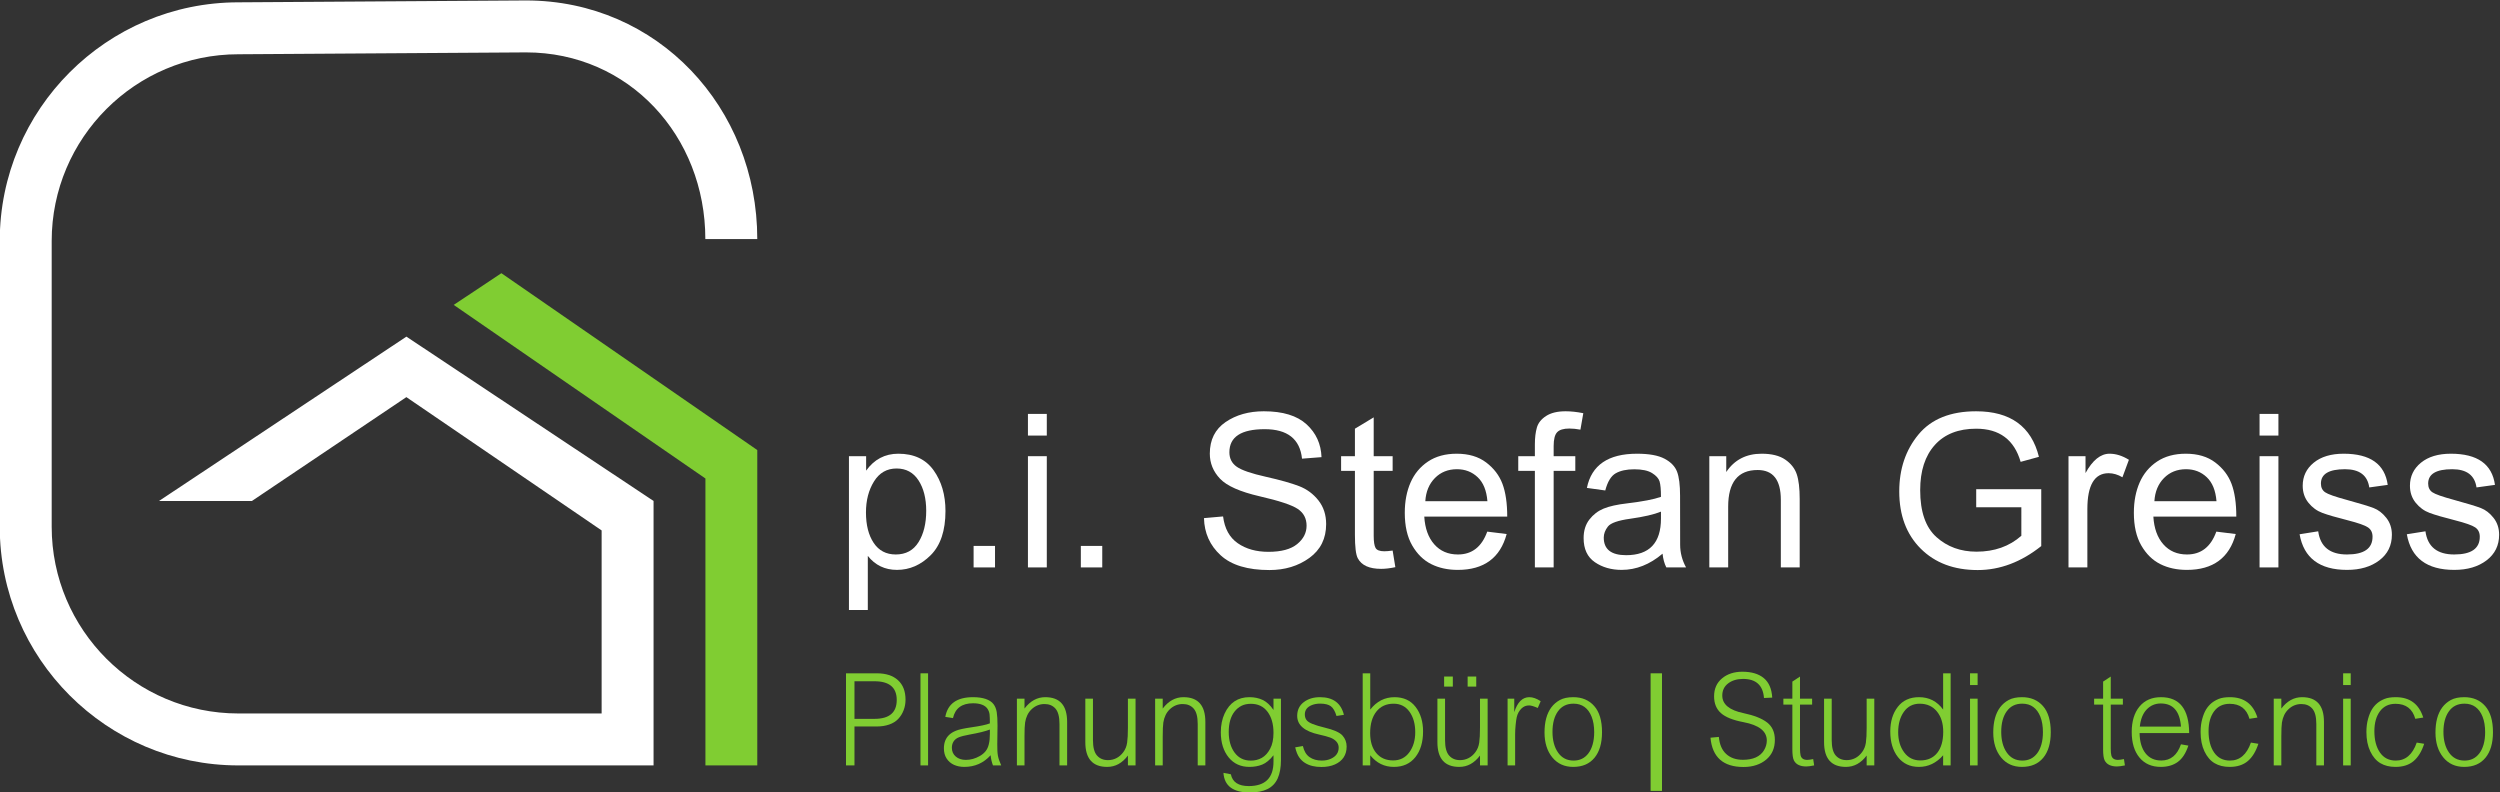
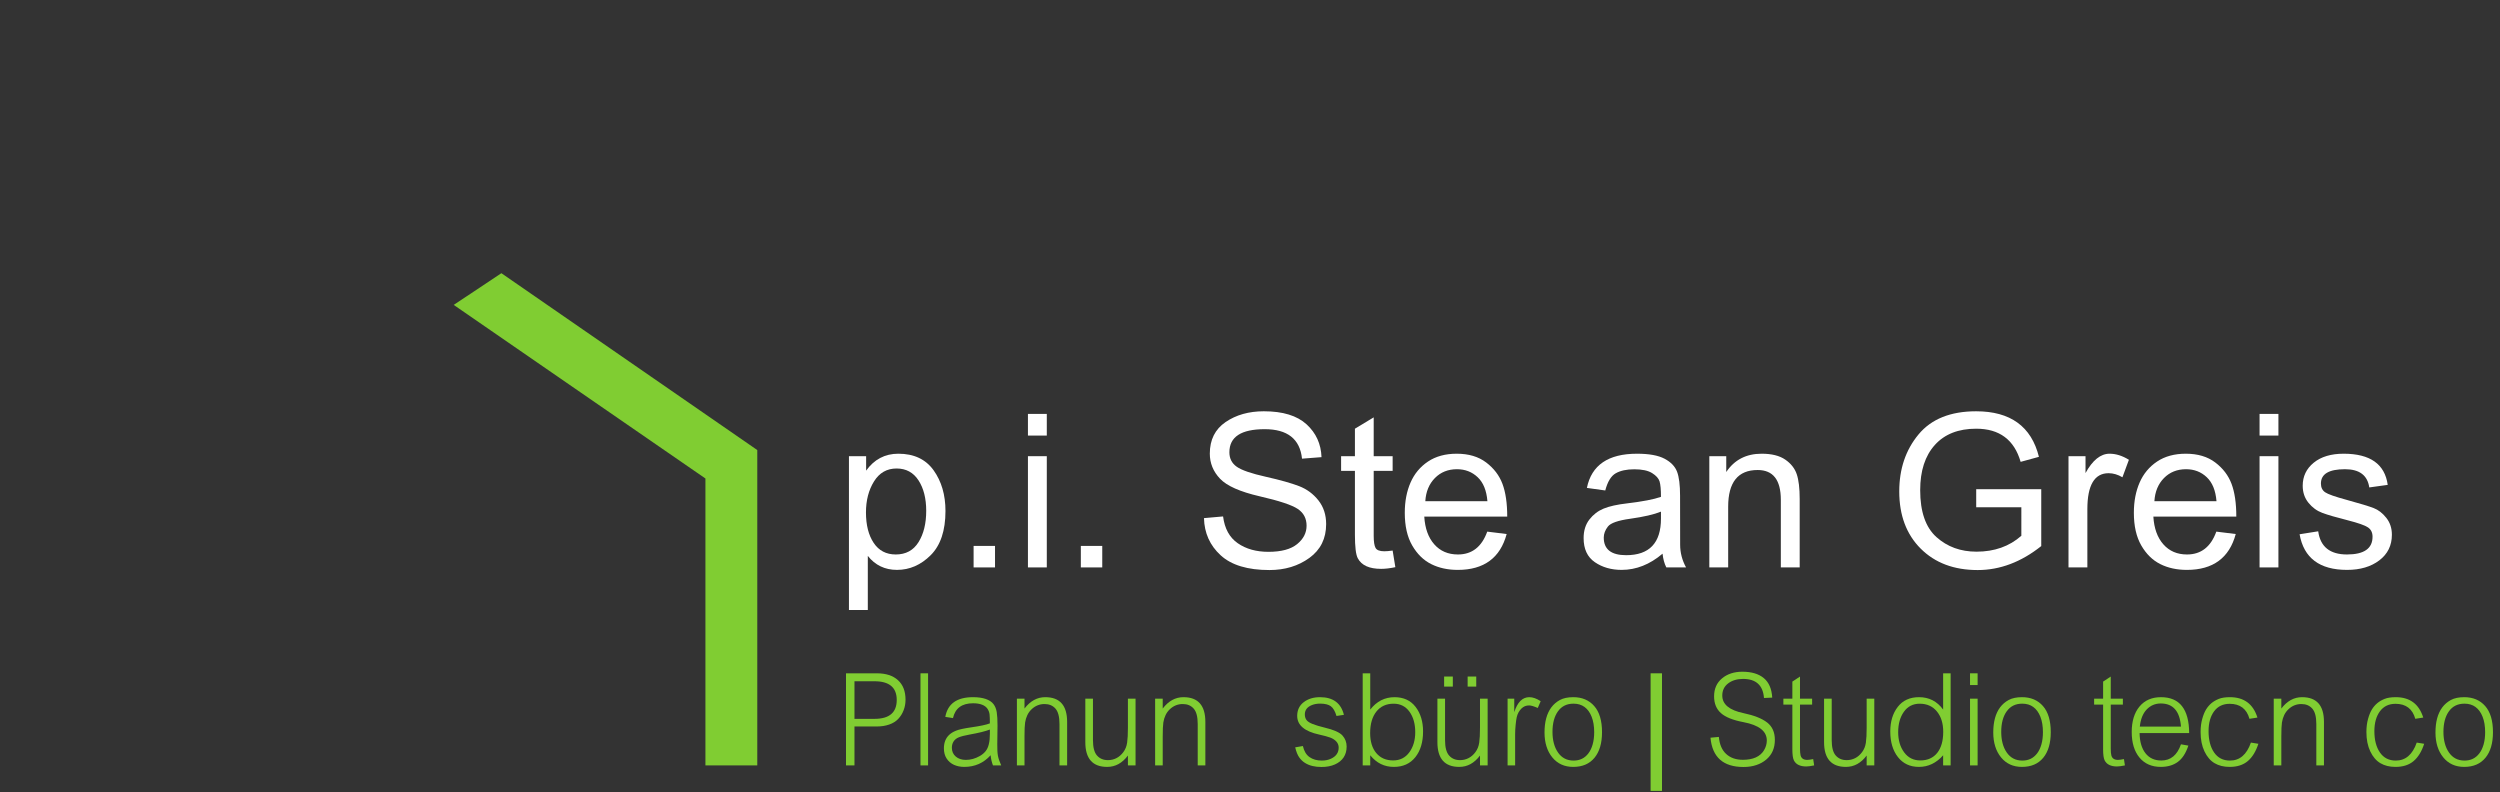
<svg xmlns="http://www.w3.org/2000/svg" xmlns:ns1="http://sodipodi.sourceforge.net/DTD/sodipodi-0.dtd" xmlns:ns2="http://www.inkscape.org/namespaces/inkscape" version="1.1" id="svg2" xml:space="preserve" width="608.903" height="192.959" viewBox="0 0 608.903 192.959" ns1:docname="logo_w.svg" ns2:version="0.92.4 (5da689c313, 2019-01-14)">
  <rect x="0" y="0" width="608.903" height="192.959" fill="#333333" stroke="none" />
  <defs id="defs6">
    <clipPath clipPathUnits="userSpaceOnUse" id="clipPath18">
      <path d="M 0,595.276 H 841.89 V 0 H 0 Z" id="path16" ns2:connector-curvature="0" />
    </clipPath>
  </defs>
  <ns1:namedview pagecolor="#ffffff" bordercolor="#666666" borderopacity="1" objecttolerance="10" gridtolerance="10" guidetolerance="10" ns2:pageopacity="0" ns2:pageshadow="2" ns2:window-width="2560" ns2:window-height="1377" id="namedview4" showgrid="false" fit-margin-top="0" fit-margin-left="0" fit-margin-right="0" fit-margin-bottom="0" ns2:zoom="1.682015" ns2:cx="371.32006" ns2:cy="93.250808" ns2:window-x="-8" ns2:window-y="-8" ns2:window-maximized="1" ns2:current-layer="g14" />
  <g id="g10" ns2:groupmode="layer" ns2:label="2024_05_10_Vorschlag Logo definitiv" transform="matrix(1.333,0,0,-1.333,-247.014,441.241)">
    <g id="g12">
      <g id="g14" clip-path="url(#clipPath18)">
        <g id="g20" transform="translate(343.533,237.382)" style="fill:#ffffff;fill-opacity:1">
          <path d="m 0,0 c 0,-2.297 0.469,-4.151 1.409,-5.562 0.939,-1.411 2.285,-2.118 4.037,-2.118 1.84,0 3.227,0.752 4.161,2.256 0.935,1.503 1.402,3.409 1.402,5.716 0,2.268 -0.47,4.125 -1.41,5.57 C 8.66,7.308 7.325,8.03 5.592,8.03 3.82,8.03 2.445,7.242 1.468,5.665 0.489,4.088 0,2.2 0,0 M -3.11,-17.826 V 10.279 H 0.029 V 7.636 c 1.48,2.064 3.441,3.095 5.884,3.095 2.852,0 5,-1.01 6.447,-3.03 1.444,-2.019 2.167,-4.499 2.167,-7.438 0,-3.582 -0.898,-6.271 -2.693,-8.067 -1.797,-1.795 -3.852,-2.693 -6.169,-2.693 -2.2,0 -3.976,0.851 -5.329,2.554 v -9.883 z" style="fill:#ffffff;fill-opacity:1;fill-rule:nonzero;stroke:none" id="path22" ns2:connector-curvature="0" />
        </g>
        <path d="m 363.2,231.265 h 3.913 v -3.929 H 363.2 Z" style="fill:#ffffff;fill-opacity:1;fill-rule:nonzero;stroke:none" id="path24" ns2:connector-curvature="0" />
        <path d="m 373.128,247.66 h 3.446 v -20.324 h -3.446 z m 0,7.724 h 3.446 v -3.957 h -3.446 z" style="fill:#ffffff;fill-opacity:1;fill-rule:nonzero;stroke:none" id="path26" ns2:connector-curvature="0" />
        <path d="m 382.794,231.265 h 3.913 v -3.929 h -3.913 z" style="fill:#ffffff;fill-opacity:1;fill-rule:nonzero;stroke:none" id="path28" ns2:connector-curvature="0" />
        <g id="g30" transform="translate(405.293,236.345)" style="fill:#ffffff;fill-opacity:1">
          <path d="m 0,0 3.49,0.307 c 0.282,-2.22 1.177,-3.853 2.686,-4.898 1.509,-1.048 3.378,-1.569 5.607,-1.569 2.336,0 4.08,0.469 5.234,1.407 1.153,0.939 1.73,2.062 1.73,3.366 0,1.324 -0.538,2.346 -1.613,3.066 -1.076,0.72 -3.395,1.489 -6.957,2.307 C 6.595,4.813 4.181,5.884 2.935,7.198 1.689,8.512 1.066,10.04 1.066,11.783 c 0,2.53 0.961,4.453 2.883,5.767 1.922,1.314 4.252,1.971 6.987,1.971 3.465,0 6.066,-0.793 7.804,-2.38 1.737,-1.587 2.65,-3.587 2.737,-6.001 l -3.562,-0.277 c -0.38,3.591 -2.653,5.387 -6.819,5.387 -4.302,0 -6.453,-1.406 -6.453,-4.219 0,-1.129 0.448,-2.01 1.343,-2.643 0.896,-0.633 2.677,-1.246 5.344,-1.84 2.628,-0.593 4.648,-1.163 6.059,-1.708 1.412,-0.545 2.586,-1.414 3.526,-2.606 0.939,-1.193 1.409,-2.635 1.409,-4.329 0,-2.638 -1.02,-4.696 -3.058,-6.175 -2.04,-1.48 -4.476,-2.219 -7.308,-2.219 -3.981,0 -6.953,0.899 -8.914,2.7 C 1.082,-4.989 0.068,-2.725 0,0" style="fill:#ffffff;fill-opacity:1;fill-rule:nonzero;stroke:none" id="path32" ns2:connector-curvature="0" />
        </g>
        <g id="g34" transform="translate(439.765,230.418)" style="fill:#ffffff;fill-opacity:1">
          <path d="m 0,0 0.496,-3.037 c -0.973,-0.204 -1.839,-0.307 -2.598,-0.307 -1.081,0 -1.976,0.161 -2.687,0.482 -0.711,0.322 -1.239,0.81 -1.585,1.466 -0.345,0.658 -0.517,2.081 -0.517,4.271 v 11.681 h -2.526 v 2.686 h 2.526 v 5.023 l 3.431,2.073 V 17.242 H 0 V 14.556 H -3.46 V 2.671 c 0,-1.042 0.112,-1.77 0.335,-2.182 0.224,-0.415 0.76,-0.621 1.607,-0.621 0.389,0 0.895,0.044 1.518,0.132" style="fill:#ffffff;fill-opacity:1;fill-rule:nonzero;stroke:none" id="path36" ns2:connector-curvature="0" />
        </g>
        <g id="g38" transform="translate(445.736,239.44)" style="fill:#ffffff;fill-opacity:1">
          <path d="M 0,0 H 11.345 C 11.189,1.947 10.595,3.407 9.563,4.38 8.532,5.354 7.271,5.84 5.782,5.84 4.156,5.84 2.813,5.302 1.752,4.227 0.691,3.151 0.107,1.742 0,0 m 11.315,-5.563 3.548,-0.438 c -1.177,-4.37 -4.156,-6.554 -8.935,-6.554 -1.82,0 -3.436,0.352 -4.848,1.057 -1.411,0.706 -2.569,1.839 -3.474,3.403 -0.906,1.561 -1.358,3.554 -1.358,5.978 0,2.073 0.35,3.913 1.051,5.519 0.701,1.606 1.764,2.886 3.191,3.84 1.425,0.954 3.175,1.431 5.248,1.431 2.18,0 3.973,-0.533 5.381,-1.6 1.405,-1.064 2.398,-2.37 2.978,-3.912 0.578,-1.543 0.869,-3.536 0.869,-5.979 H -0.19 c 0.127,-2.141 0.735,-3.83 1.825,-5.065 1.09,-1.236 2.531,-1.856 4.322,-1.856 2.57,0 4.356,1.392 5.358,4.176" style="fill:#ffffff;fill-opacity:1;fill-rule:nonzero;stroke:none" id="path40" ns2:connector-curvature="0" />
        </g>
        <g id="g42" transform="translate(465.754,227.337)" style="fill:#ffffff;fill-opacity:1">
-           <path d="m 0,0 v 17.637 h -3.037 v 2.687 H 0 v 2.161 c 0,1.197 0.122,2.219 0.365,3.066 0.243,0.847 0.808,1.555 1.694,2.124 0.885,0.57 2.073,0.854 3.562,0.854 0.974,0 2.049,-0.116 3.227,-0.35 L 8.322,25.171 C 7.612,25.308 6.935,25.376 6.293,25.376 5.232,25.376 4.49,25.15 4.066,24.696 3.643,24.245 3.431,23.409 3.431,22.193 V 20.324 H 7.388 V 17.637 H 3.431 V 0 Z" style="fill:#ffffff;fill-opacity:1;fill-rule:nonzero;stroke:none" id="path44" ns2:connector-curvature="0" />
-         </g>
+           </g>
        <g id="g46" transform="translate(488.793,237.528)" style="fill:#ffffff;fill-opacity:1">
          <path d="m 0,0 c -1.265,-0.516 -3.139,-0.949 -5.621,-1.299 -2.21,-0.302 -3.568,-0.777 -4.074,-1.424 -0.506,-0.648 -0.759,-1.321 -0.759,-2.022 0,-2.141 1.363,-3.211 4.088,-3.211 4.244,0 6.366,2.233 6.366,6.7 z m 0.292,-7.68 c -2.326,-1.976 -4.818,-2.963 -7.475,-2.963 -1.899,0 -3.532,0.469 -4.899,1.408 -1.368,0.94 -2.051,2.408 -2.051,4.402 0,1.353 0.35,2.482 1.051,3.388 0.701,0.905 1.57,1.572 2.606,2 1.037,0.428 2.485,0.749 4.344,0.963 2.784,0.331 4.828,0.726 6.132,1.183 0,1.334 -0.086,2.275 -0.256,2.826 -0.17,0.549 -0.625,1.055 -1.365,1.518 -0.739,0.462 -1.825,0.693 -3.256,0.693 -1.401,0 -2.53,-0.243 -3.387,-0.73 C -9.12,6.522 -9.758,5.475 -10.177,3.869 l -3.358,0.467 c 0.847,4.166 3.899,6.249 9.155,6.249 2.209,0 3.89,-0.306 5.045,-0.919 C 1.817,9.052 2.577,8.261 2.942,7.292 3.307,6.324 3.49,4.867 3.49,2.92 l 0.014,-8.949 c 0,-1.46 0.36,-2.848 1.081,-4.162 H 0.978 c -0.36,0.71 -0.589,1.548 -0.686,2.511" style="fill:#ffffff;fill-opacity:1;fill-rule:nonzero;stroke:none" id="path48" ns2:connector-curvature="0" />
        </g>
        <g id="g50" transform="translate(497.627,227.337)" style="fill:#ffffff;fill-opacity:1">
          <path d="m 0,0 v 20.324 h 3.095 v -2.891 c 1.49,2.229 3.646,3.344 6.468,3.344 1.83,0 3.266,-0.358 4.307,-1.074 1.042,-0.715 1.743,-1.603 2.103,-2.664 0.36,-1.061 0.54,-2.575 0.54,-4.541 V 0 h -3.446 v 12.352 c 0,3.631 -1.411,5.446 -4.234,5.446 -3.591,0 -5.387,-2.234 -5.387,-6.702 L 3.446,0 Z" style="fill:#ffffff;fill-opacity:1;fill-rule:nonzero;stroke:none" id="path52" ns2:connector-curvature="0" />
        </g>
        <g id="g54" transform="translate(546.392,238.331)" style="fill:#ffffff;fill-opacity:1">
          <path d="M 0,0 V 3.3 H 11.885 V -7.095 c -3.67,-2.92 -7.544,-4.38 -11.622,-4.38 -4.322,0 -7.789,1.304 -10.404,3.913 -2.612,2.608 -3.919,6.092 -3.919,10.453 0,4.108 1.17,7.575 3.511,10.402 2.341,2.828 5.853,4.242 10.534,4.242 6.269,0 10.094,-2.774 11.476,-8.322 L 8.118,8.293 C 6.95,12.333 4.244,14.352 0,14.352 c -3.251,0 -5.77,-0.991 -7.555,-2.97 -1.787,-1.982 -2.68,-4.734 -2.68,-8.257 0,-3.943 0.99,-6.802 2.972,-8.579 1.98,-1.775 4.421,-2.663 7.321,-2.663 3.271,0 6.001,0.968 8.191,2.905 V 0 Z" style="fill:#ffffff;fill-opacity:1;fill-rule:nonzero;stroke:none" id="path56" ns2:connector-curvature="0" />
        </g>
        <g id="g58" transform="translate(563.256,227.337)" style="fill:#ffffff;fill-opacity:1">
          <path d="m 0,0 v 20.324 h 3.11 v -3.081 c 1.294,2.356 2.759,3.534 4.395,3.534 1.158,0 2.336,-0.37 3.533,-1.11 L 9.855,16.469 c -0.837,0.497 -1.679,0.745 -2.526,0.745 -2.589,0 -3.883,-2.19 -3.883,-6.57 L 3.446,0 Z" style="fill:#ffffff;fill-opacity:1;fill-rule:nonzero;stroke:none" id="path60" ns2:connector-curvature="0" />
        </g>
        <g id="g62" transform="translate(578.951,239.44)" style="fill:#ffffff;fill-opacity:1">
          <path d="M 0,0 H 11.345 C 11.189,1.947 10.595,3.407 9.563,4.38 8.532,5.354 7.271,5.84 5.782,5.84 4.156,5.84 2.813,5.302 1.752,4.227 0.691,3.151 0.107,1.742 0,0 m 11.315,-5.563 3.548,-0.438 c -1.177,-4.37 -4.156,-6.554 -8.935,-6.554 -1.82,0 -3.436,0.352 -4.848,1.057 -1.411,0.706 -2.569,1.839 -3.474,3.403 -0.906,1.561 -1.358,3.554 -1.358,5.978 0,2.073 0.35,3.913 1.051,5.519 0.701,1.606 1.764,2.886 3.191,3.84 1.425,0.954 3.175,1.431 5.248,1.431 2.18,0 3.973,-0.533 5.381,-1.6 1.405,-1.064 2.398,-2.37 2.978,-3.912 0.578,-1.543 0.869,-3.536 0.869,-5.979 H -0.19 c 0.127,-2.141 0.735,-3.83 1.825,-5.065 1.09,-1.236 2.531,-1.856 4.322,-1.856 2.57,0 4.356,1.392 5.358,4.176" style="fill:#ffffff;fill-opacity:1;fill-rule:nonzero;stroke:none" id="path64" ns2:connector-curvature="0" />
        </g>
        <path d="m 598.166,247.66 h 3.446 v -20.324 h -3.446 z m 0,7.724 h 3.446 v -3.957 h -3.446 z" style="fill:#ffffff;fill-opacity:1;fill-rule:nonzero;stroke:none" id="path66" ns2:connector-curvature="0" />
        <g id="g68" transform="translate(605.48,233.396)" style="fill:#ffffff;fill-opacity:1">
          <path d="m 0,0 3.402,0.54 c 0.389,-2.823 2.141,-4.234 5.256,-4.234 3.115,0 4.672,1.081 4.672,3.241 0,0.76 -0.28,1.329 -0.839,1.709 C 11.931,1.635 10.697,2.068 8.789,2.555 6.706,3.081 5.166,3.528 4.169,3.898 3.17,4.268 2.321,4.886 1.621,5.753 0.92,6.619 0.569,7.656 0.569,8.863 c 0,1.713 0.672,3.116 2.015,4.212 1.343,1.094 3.164,1.642 5.461,1.642 4.847,0 7.534,-1.898 8.059,-5.694 L 12.732,8.556 c -0.322,2.219 -1.801,3.329 -4.439,3.329 -2.93,0 -4.395,-0.871 -4.395,-2.614 0,-0.71 0.255,-1.244 0.767,-1.598 0.51,-0.356 1.847,-0.825 4.008,-1.409 2.375,-0.653 3.993,-1.144 4.854,-1.475 0.862,-0.331 1.633,-0.928 2.314,-1.788 0.682,-0.863 1.023,-1.891 1.023,-3.089 0,-1.955 -0.765,-3.516 -2.293,-4.679 C 13.043,-5.931 11.077,-6.511 8.673,-6.511 3.66,-6.511 0.769,-4.34 0,0" style="fill:#ffffff;fill-opacity:1;fill-rule:nonzero;stroke:none" id="path70" ns2:connector-curvature="0" />
        </g>
        <g id="g72" transform="translate(625.074,233.396)" style="fill:#ffffff;fill-opacity:1">
-           <path d="m 0,0 3.402,0.54 c 0.389,-2.823 2.141,-4.234 5.256,-4.234 3.115,0 4.672,1.081 4.672,3.241 0,0.76 -0.28,1.329 -0.839,1.709 C 11.931,1.635 10.697,2.068 8.789,2.555 6.706,3.081 5.166,3.528 4.169,3.898 3.17,4.268 2.321,4.886 1.621,5.753 0.92,6.619 0.569,7.656 0.569,8.863 c 0,1.713 0.672,3.116 2.015,4.212 1.343,1.094 3.164,1.642 5.461,1.642 4.847,0 7.534,-1.898 8.059,-5.694 L 12.732,8.556 c -0.322,2.219 -1.801,3.329 -4.439,3.329 -2.93,0 -4.395,-0.871 -4.395,-2.614 0,-0.71 0.255,-1.244 0.767,-1.598 0.51,-0.356 1.847,-0.825 4.008,-1.409 2.375,-0.653 3.993,-1.144 4.854,-1.475 0.862,-0.331 1.633,-0.928 2.314,-1.788 0.682,-0.863 1.023,-1.891 1.023,-3.089 0,-1.955 -0.765,-3.516 -2.293,-4.679 C 13.043,-5.931 11.077,-6.511 8.673,-6.511 3.66,-6.511 0.769,-4.34 0,0" style="fill:#ffffff;fill-opacity:1;fill-rule:nonzero;stroke:none" id="path74" ns2:connector-curvature="0" />
-         </g>
+           </g>
        <g id="g76" transform="translate(341.433,206.536)" style="fill:#80cd32;fill-opacity:1">
          <path d="m 0,0 v -6.868 h 3.663 c 2.706,0 4.059,1.149 4.059,3.45 C 7.722,-1.141 6.369,0 3.663,0 Z m 0,-8.262 v -7.113 H -1.548 V 1.452 H 4.094 C 5.746,1.452 7.032,1.034 7.95,0.197 8.869,-0.642 9.329,-1.83 9.329,-3.364 9.329,-4.049 9.214,-4.692 8.982,-5.291 8.752,-5.895 8.424,-6.42 8.001,-6.874 7.579,-7.326 7.026,-7.67 6.343,-7.908 5.661,-8.143 4.912,-8.262 4.094,-8.262 Z" style="fill:#80cd32;fill-opacity:1;fill-rule:nonzero;stroke:none" id="path78" ns2:connector-curvature="0" />
        </g>
        <path d="m 354.881,191.16 h -1.387 v 16.828 h 1.387 z" style="fill:#80cd32;fill-opacity:1;fill-rule:nonzero;stroke:none" id="path80" ns2:connector-curvature="0" />
        <g id="g82" transform="translate(366.173,196.925)" style="fill:#80cd32;fill-opacity:1">
          <path d="M 0,0 V 0.788 C -0.785,0.479 -2.025,0.171 -3.722,-0.13 -4.619,-0.296 -5.274,-0.463 -5.688,-0.635 -6.103,-0.808 -6.415,-1.057 -6.627,-1.384 -6.839,-1.711 -6.944,-2.097 -6.944,-2.54 c 0,-0.666 0.238,-1.202 0.714,-1.608 0.476,-0.405 1.09,-0.608 1.84,-0.608 0.44,0 0.874,0.059 1.302,0.179 0.429,0.119 0.849,0.298 1.261,0.534 0.412,0.237 0.755,0.523 1.032,0.858 0.276,0.337 0.478,0.767 0.604,1.293 C -0.063,-1.367 0,-0.736 0,0 M 2.072,-5.764 H 0.566 c -0.219,0.572 -0.364,1.191 -0.431,1.857 -1.274,-1.419 -2.879,-2.13 -4.813,-2.13 -0.705,0 -1.334,0.129 -1.89,0.382 -0.555,0.255 -0.999,0.634 -1.332,1.144 -0.333,0.507 -0.499,1.126 -0.499,1.858 0,0.512 0.078,0.973 0.232,1.378 0.155,0.407 0.391,0.763 0.707,1.069 0.315,0.307 0.741,0.57 1.277,0.788 0.536,0.22 1.5,0.428 2.893,0.627 1.551,0.222 2.647,0.457 3.29,0.709 0,0.695 -0.018,1.23 -0.055,1.604 -0.036,0.373 -0.162,0.724 -0.376,1.051 -0.215,0.327 -0.545,0.578 -0.99,0.753 -0.446,0.175 -0.996,0.263 -1.65,0.263 -2.035,0 -3.259,-0.903 -3.671,-2.706 l -1.403,0.218 c 0.434,2.4 2.123,3.602 5.066,3.602 0.925,0 1.702,-0.111 2.33,-0.329 C -0.12,6.154 0.348,5.844 0.655,5.445 0.963,5.044 1.163,4.55 1.256,3.96 1.349,3.37 1.396,2.558 1.396,1.524 L 1.353,-1.91 C 1.341,-2.827 1.382,-3.529 1.476,-4.02 1.569,-4.511 1.768,-5.093 2.072,-5.764" style="fill:#80cd32;fill-opacity:1;fill-rule:nonzero;stroke:none" id="path84" ns2:connector-curvature="0" />
        </g>
        <g id="g86" transform="translate(380.289,191.161)" style="fill:#80cd32;fill-opacity:1">
          <path d="m 0,0 h -1.396 v 7.569 c 0,1.314 -0.245,2.25 -0.736,2.807 -0.49,0.559 -1.155,0.837 -1.995,0.837 -0.452,0 -0.873,-0.078 -1.264,-0.237 C -5.784,10.82 -6.146,10.584 -6.479,10.271 -6.812,9.959 -7.075,9.597 -7.27,9.189 -7.464,8.78 -7.599,8.334 -7.676,7.849 -7.752,7.364 -7.79,6.51 -7.79,5.283 V 0 H -9.177 V 12.194 H -7.79 V 10.39 c 1.054,1.384 2.318,2.077 3.789,2.077 C -1.333,12.467 0,10.962 0,7.954 Z" style="fill:#80cd32;fill-opacity:1;fill-rule:nonzero;stroke:none" id="path88" ns2:connector-curvature="0" />
        </g>
        <g id="g90" transform="translate(392.791,191.161)" style="fill:#80cd32;fill-opacity:1">
          <path d="m 0,0 h -1.396 v 1.805 c -1.032,-1.384 -2.295,-2.078 -3.789,-2.078 -2.661,0 -3.992,1.505 -3.992,4.513 v 7.954 h 1.395 V 4.625 c 0,-1.325 0.248,-2.268 0.745,-2.824 0.496,-0.559 1.159,-0.837 1.987,-0.837 0.553,0 1.067,0.118 1.544,0.36 0.476,0.237 0.899,0.605 1.268,1.098 0.37,0.494 0.603,1.067 0.698,1.721 0.096,0.654 0.144,1.575 0.144,2.76 v 5.291 H 0 Z" style="fill:#80cd32;fill-opacity:1;fill-rule:nonzero;stroke:none" id="path92" ns2:connector-curvature="0" />
        </g>
        <g id="g94" transform="translate(405.545,191.161)" style="fill:#80cd32;fill-opacity:1">
          <path d="m 0,0 h -1.396 v 7.569 c 0,1.314 -0.245,2.25 -0.736,2.807 -0.49,0.559 -1.155,0.837 -1.995,0.837 -0.452,0 -0.873,-0.078 -1.264,-0.237 C -5.784,10.82 -6.146,10.584 -6.479,10.271 -6.812,9.959 -7.075,9.597 -7.27,9.189 -7.464,8.78 -7.599,8.334 -7.676,7.849 -7.752,7.364 -7.79,6.51 -7.79,5.283 V 0 H -9.177 V 12.194 H -7.79 V 10.39 c 1.054,1.384 2.318,2.077 3.789,2.077 C -1.333,12.467 0,10.962 0,7.954 Z" style="fill:#80cd32;fill-opacity:1;fill-rule:nonzero;stroke:none" id="path96" ns2:connector-curvature="0" />
        </g>
        <g id="g98" transform="translate(417.995,197.118)" style="fill:#80cd32;fill-opacity:1">
-           <path d="M 0,0 C 0,1.594 -0.364,2.875 -1.091,3.847 -1.819,4.814 -2.832,5.299 -4.128,5.299 -4.793,5.299 -5.367,5.178 -5.849,4.933 -6.331,4.688 -6.751,4.337 -7.109,3.886 -7.468,3.432 -7.735,2.895 -7.913,2.274 -8.091,1.651 -8.179,0.942 -8.179,0.148 c 0,-1.536 0.358,-2.792 1.073,-3.765 0.717,-0.977 1.704,-1.464 2.961,-1.464 0.75,0 1.423,0.169 2.022,0.508 0.598,0.339 1.101,0.89 1.51,1.657 C -0.204,-2.153 0,-1.18 0,0 m -9.144,-7.316 1.354,-0.261 c 0.293,-1.436 1.381,-2.157 3.265,-2.157 3.016,0 4.525,1.486 4.525,4.451 V -4.1 c -0.677,-0.858 -1.364,-1.429 -2.06,-1.709 -0.697,-0.28 -1.476,-0.421 -2.339,-0.421 -0.795,0 -1.506,0.145 -2.135,0.431 -0.629,0.286 -1.18,0.718 -1.654,1.296 -0.473,0.578 -0.831,1.252 -1.074,2.023 -0.242,0.771 -0.364,1.631 -0.364,2.577 0,1.283 0.231,2.424 0.694,3.421 0.462,0.995 1.071,1.742 1.826,2.242 0.757,0.499 1.661,0.75 2.716,0.75 0.902,0 1.709,-0.171 2.423,-0.51 C -1.254,5.661 -0.598,5.054 0,4.178 V 6.237 H 1.362 V -4.984 c 0,-1.355 -0.2,-2.472 -0.597,-3.352 -0.397,-0.878 -1.018,-1.526 -1.861,-1.945 -0.843,-0.416 -1.916,-0.625 -3.218,-0.625 -3.062,0 -4.672,1.198 -4.83,3.59" style="fill:#80cd32;fill-opacity:1;fill-rule:nonzero;stroke:none" id="path100" ns2:connector-curvature="0" />
-         </g>
+           </g>
        <g id="g102" transform="translate(421.962,194.462)" style="fill:#80cd32;fill-opacity:1">
          <path d="m 0,0 1.404,0.238 c 0.209,-0.929 0.615,-1.605 1.218,-2.025 0.603,-0.421 1.347,-0.631 2.233,-0.631 0.609,0 1.152,0.105 1.628,0.316 0.477,0.21 0.839,0.486 1.087,0.829 0.248,0.341 0.372,0.747 0.372,1.222 0,0.431 -0.141,0.802 -0.423,1.112 C 7.237,1.371 6.86,1.612 6.39,1.787 5.919,1.962 5.252,2.143 4.39,2.332 1.705,2.914 0.364,4.053 0.364,5.747 c 0,1.057 0.396,1.892 1.188,2.501 0.792,0.612 1.786,0.917 2.981,0.917 2.38,0 3.835,-1.076 4.365,-3.224 L 7.545,5.731 C 7.29,6.588 6.948,7.18 6.517,7.505 6.085,7.828 5.432,7.989 4.559,7.989 4.006,7.989 3.51,7.904 3.07,7.732 2.63,7.559 2.302,7.329 2.085,7.043 1.868,6.757 1.759,6.416 1.759,6.019 1.759,5.622 1.858,5.285 2.055,5.007 2.252,4.731 2.635,4.479 3.201,4.259 3.768,4.036 4.491,3.819 5.371,3.609 7.039,3.212 8.129,2.729 8.636,2.161 9.143,1.59 9.397,0.921 9.397,0.15 9.397,-0.627 9.215,-1.289 8.851,-1.834 8.488,-2.381 7.957,-2.809 7.261,-3.123 6.564,-3.434 5.746,-3.59 4.805,-3.59 4.201,-3.59 3.651,-3.531 3.155,-3.411 2.658,-3.292 2.208,-3.107 1.802,-2.854 1.396,-2.605 1.041,-2.266 0.736,-1.838 0.431,-1.413 0.186,-0.8 0,0" style="fill:#80cd32;fill-opacity:1;fill-rule:nonzero;stroke:none" id="path104" ns2:connector-curvature="0" />
        </g>
        <g id="g106" transform="translate(443.894,197.23)" style="fill:#80cd32;fill-opacity:1">
          <path d="m 0,0 c 0,1.518 -0.35,2.766 -1.052,3.742 -0.703,0.975 -1.669,1.464 -2.898,1.464 -1.341,0 -2.391,-0.481 -3.15,-1.437 -0.759,-0.96 -1.138,-2.27 -1.138,-3.934 0,-1.548 0.375,-2.767 1.126,-3.658 0.749,-0.89 1.775,-1.336 3.078,-1.336 0.62,0 1.175,0.123 1.666,0.368 0.49,0.245 0.917,0.613 1.278,1.104 0.36,0.49 0.633,1.043 0.815,1.66 C -0.092,-1.411 0,-0.736 0,0 M -8.221,-4.221 V -6.07 h -1.378 v 16.828 h 1.378 V 4.135 c 1.179,1.507 2.656,2.262 4.433,2.262 1.662,0 2.948,-0.594 3.856,-1.779 C 0.976,3.432 1.43,1.937 1.43,0.132 c 0,-1.95 -0.471,-3.517 -1.412,-4.699 -0.943,-1.184 -2.254,-1.775 -3.934,-1.775 -1.725,0 -3.16,0.706 -4.305,2.121" style="fill:#80cd32;fill-opacity:1;fill-rule:nonzero;stroke:none" id="path108" ns2:connector-curvature="0" />
        </g>
        <path d="m 455.042,205.562 h -1.573 v 1.84 h 1.573 z m -4.28,0 h -1.59 v 1.84 h 1.59 z m 6.361,-14.402 h -1.396 v 1.805 c -1.032,-1.384 -2.295,-2.077 -3.789,-2.077 -2.661,0 -3.992,1.505 -3.992,4.512 v 7.955 h 1.395 v -7.569 c 0,-1.326 0.248,-2.268 0.744,-2.825 0.497,-0.558 1.16,-0.837 1.988,-0.837 0.553,0 1.067,0.119 1.544,0.36 0.476,0.238 0.899,0.606 1.268,1.098 0.37,0.495 0.603,1.067 0.698,1.721 0.096,0.654 0.144,1.575 0.144,2.761 v 5.291 h 1.396 z" style="fill:#80cd32;fill-opacity:1;fill-rule:nonzero;stroke:none" id="path110" ns2:connector-curvature="0" />
        <g id="g112" transform="translate(466.816,202.892)" style="fill:#80cd32;fill-opacity:1">
          <path d="m 0,0 -0.533,-1.236 c -0.711,0.309 -1.239,0.465 -1.582,0.465 -0.277,0 -0.529,-0.047 -0.757,-0.136 C -3.1,-0.999 -3.316,-1.143 -3.519,-1.341 -3.722,-1.54 -3.896,-1.772 -4.043,-2.032 -4.19,-2.297 -4.3,-2.587 -4.373,-2.905 -4.446,-3.224 -4.514,-3.693 -4.576,-4.316 -4.638,-4.937 -4.669,-5.5 -4.669,-6.002 v -5.729 H -6.048 V 0.463 h 1.218 v -2.47 c 0.58,1.828 1.497,2.743 2.749,2.743 C -1.439,0.736 -0.745,0.491 0,0" style="fill:#80cd32;fill-opacity:1;fill-rule:nonzero;stroke:none" id="path114" ns2:connector-curvature="0" />
        </g>
        <g id="g116" transform="translate(476.592,197.23)" style="fill:#80cd32;fill-opacity:1">
          <path d="M 0,0 C 0,1.092 -0.155,2.032 -0.465,2.817 -0.775,3.603 -1.207,4.199 -1.759,4.604 -2.312,5.011 -2.985,5.213 -3.781,5.213 -5.004,5.213 -5.95,4.748 -6.618,3.816 -7.287,2.885 -7.62,1.633 -7.62,0.062 c 0,-1.553 0.339,-2.817 1.019,-3.788 0.679,-0.973 1.625,-1.46 2.837,-1.46 0.565,0 1.069,0.107 1.515,0.321 0.444,0.212 0.838,0.541 1.179,0.985 0.341,0.444 0.605,0.995 0.791,1.651 C -0.092,-1.571 0,-0.829 0,0 m 1.43,0 c 0,-2.009 -0.459,-3.568 -1.375,-4.676 -0.916,-1.112 -2.212,-1.666 -3.886,-1.666 -0.807,0 -1.528,0.147 -2.166,0.44 -0.636,0.29 -1.191,0.726 -1.661,1.304 -0.472,0.578 -0.825,1.246 -1.062,2.005 -0.237,0.759 -0.356,1.606 -0.356,2.542 0,0.968 0.104,1.834 0.31,2.597 0.205,0.761 0.516,1.421 0.929,1.98 0.415,0.557 0.938,1.009 1.569,1.353 0.632,0.345 1.447,0.518 2.446,0.518 1.601,0 2.876,-0.539 3.826,-1.618 C 0.955,3.703 1.43,2.108 1.43,0" style="fill:#80cd32;fill-opacity:1;fill-rule:nonzero;stroke:none" id="path118" ns2:connector-curvature="0" />
        </g>
        <g id="g120" transform="translate(497.839,196.224)" style="fill:#80cd32;fill-opacity:1">
          <path d="m 0,0 1.531,0.14 c 0.124,-1.378 0.572,-2.42 1.345,-3.122 0.772,-0.705 1.787,-1.057 3.045,-1.057 0.931,0 1.717,0.146 2.359,0.434 0.643,0.29 1.139,0.718 1.489,1.288 0.35,0.569 0.524,1.172 0.524,1.809 0,1.694 -1.418,2.809 -4.254,3.346 C 4.116,3.2 2.739,3.751 1.908,4.495 1.076,5.235 0.66,6.257 0.66,7.559 c 0,1.386 0.487,2.48 1.459,3.286 0.972,0.806 2.209,1.209 3.709,1.209 1.68,0 2.987,-0.389 3.92,-1.17 0.933,-0.779 1.445,-1.966 1.535,-3.56 L 9.777,7.254 C 9.597,9.578 8.323,10.74 5.954,10.74 4.861,10.74 3.954,10.468 3.235,9.926 2.516,9.381 2.157,8.64 2.157,7.699 2.157,6.093 3.453,5.023 6.048,4.485 7.965,4.082 9.397,3.516 10.344,2.786 c 0.948,-0.73 1.421,-1.793 1.421,-3.189 0,-0.742 -0.126,-1.409 -0.381,-2.001 C 11.13,-2.998 10.743,-3.52 10.221,-3.969 9.7,-4.419 9.086,-4.762 8.382,-4.997 7.677,-5.235 6.893,-5.352 6.031,-5.352 2.337,-5.352 0.327,-3.568 0,0" style="fill:#80cd32;fill-opacity:1;fill-rule:nonzero;stroke:none" id="path122" ns2:connector-curvature="0" />
        </g>
        <g id="g124" transform="translate(516.784,191.161)" style="fill:#80cd32;fill-opacity:1">
          <path d="m 0,0 c -0.603,-0.128 -1.09,-0.193 -1.463,-0.193 -0.535,0 -0.995,0.092 -1.378,0.271 -0.384,0.181 -0.67,0.461 -0.859,0.837 -0.189,0.378 -0.283,1.049 -0.283,2.021 v 8.172 h -1.641 v 1.086 h 1.641 v 3.119 l 1.396,0.919 v -4.038 h 2.215 V 11.108 H -2.587 V 3.119 c 0,-0.567 0.035,-0.991 0.105,-1.275 0.07,-0.283 0.207,-0.493 0.411,-0.631 0.202,-0.136 0.47,-0.205 0.803,-0.205 0.254,0 0.617,0.049 1.091,0.148 z" style="fill:#80cd32;fill-opacity:1;fill-rule:nonzero;stroke:none" id="path126" ns2:connector-curvature="0" />
        </g>
        <g id="g128" transform="translate(527.772,191.161)" style="fill:#80cd32;fill-opacity:1">
          <path d="m 0,0 h -1.396 v 1.805 c -1.032,-1.384 -2.295,-2.078 -3.789,-2.078 -2.661,0 -3.992,1.505 -3.992,4.513 v 7.954 h 1.395 V 4.625 c 0,-1.325 0.248,-2.268 0.745,-2.824 0.496,-0.559 1.159,-0.837 1.987,-0.837 0.553,0 1.067,0.118 1.544,0.36 0.476,0.237 0.899,0.605 1.268,1.098 0.37,0.494 0.603,1.067 0.698,1.721 0.096,0.654 0.144,1.575 0.144,2.76 v 5.291 H 0 Z" style="fill:#80cd32;fill-opacity:1;fill-rule:nonzero;stroke:none" id="path130" ns2:connector-curvature="0" />
        </g>
        <g id="g132" transform="translate(540.366,197.293)" style="fill:#80cd32;fill-opacity:1">
          <path d="m 0,0 c 0,1.553 -0.387,2.799 -1.163,3.736 -0.775,0.938 -1.82,1.407 -3.133,1.407 -1.224,0 -2.186,-0.49 -2.884,-1.468 -0.7,-0.979 -1.05,-2.225 -1.05,-3.737 0,-1.472 0.364,-2.698 1.091,-3.684 0.727,-0.983 1.709,-1.475 2.944,-1.475 1.33,0 2.362,0.457 3.095,1.374 C -0.367,-2.93 0,-1.647 0,0 m 1.353,-6.132 h -1.37 v 1.849 c -1.241,-1.415 -2.715,-2.122 -4.423,-2.122 -0.812,0 -1.537,0.15 -2.174,0.448 -0.638,0.298 -1.19,0.744 -1.658,1.339 -0.468,0.596 -0.819,1.285 -1.053,2.068 -0.234,0.782 -0.351,1.656 -0.351,2.62 0,1.816 0.456,3.313 1.37,4.493 0.913,1.18 2.211,1.772 3.891,1.772 1.827,0 3.293,-0.756 4.398,-2.262 v 6.622 h 1.37 z" style="fill:#80cd32;fill-opacity:1;fill-rule:nonzero;stroke:none" id="path134" ns2:connector-curvature="0" />
        </g>
        <path d="m 546.65,191.16 h -1.387 v 12.194 h 1.387 z m 0,14.683 h -1.387 v 2.145 h 1.387 z" style="fill:#80cd32;fill-opacity:1;fill-rule:nonzero;stroke:none" id="path136" ns2:connector-curvature="0" />
        <g id="g138" transform="translate(558.585,197.23)" style="fill:#80cd32;fill-opacity:1">
          <path d="M 0,0 C 0,1.092 -0.155,2.032 -0.465,2.817 -0.775,3.603 -1.207,4.199 -1.759,4.604 -2.312,5.011 -2.985,5.213 -3.781,5.213 -5.004,5.213 -5.95,4.748 -6.618,3.816 -7.287,2.885 -7.62,1.633 -7.62,0.062 c 0,-1.553 0.339,-2.817 1.019,-3.788 0.679,-0.973 1.625,-1.46 2.837,-1.46 0.565,0 1.069,0.107 1.515,0.321 0.444,0.212 0.838,0.541 1.179,0.985 0.341,0.444 0.605,0.995 0.791,1.651 C -0.092,-1.571 0,-0.829 0,0 m 1.43,0 c 0,-2.009 -0.459,-3.568 -1.375,-4.676 -0.916,-1.112 -2.212,-1.666 -3.886,-1.666 -0.807,0 -1.528,0.147 -2.166,0.44 -0.636,0.29 -1.191,0.726 -1.661,1.304 -0.472,0.578 -0.825,1.246 -1.062,2.005 -0.237,0.759 -0.356,1.606 -0.356,2.542 0,0.968 0.104,1.834 0.31,2.597 0.205,0.761 0.516,1.421 0.929,1.98 0.415,0.557 0.938,1.009 1.569,1.353 0.632,0.345 1.447,0.518 2.446,0.518 1.601,0 2.876,-0.539 3.826,-1.618 C 0.955,3.703 1.43,2.108 1.43,0" style="fill:#80cd32;fill-opacity:1;fill-rule:nonzero;stroke:none" id="path140" ns2:connector-curvature="0" />
        </g>
        <g id="g142" transform="translate(573.563,191.161)" style="fill:#80cd32;fill-opacity:1">
          <path d="m 0,0 c -0.603,-0.128 -1.09,-0.193 -1.463,-0.193 -0.535,0 -0.995,0.092 -1.378,0.271 -0.384,0.181 -0.67,0.461 -0.859,0.837 -0.189,0.378 -0.283,1.049 -0.283,2.021 v 8.172 h -1.641 v 1.086 h 1.641 v 3.119 l 1.396,0.919 v -4.038 h 2.215 V 11.108 H -2.587 V 3.119 c 0,-0.567 0.035,-0.991 0.105,-1.275 0.07,-0.283 0.207,-0.493 0.411,-0.631 0.202,-0.136 0.47,-0.205 0.803,-0.205 0.254,0 0.617,0.049 1.091,0.148 z" style="fill:#80cd32;fill-opacity:1;fill-rule:nonzero;stroke:none" id="path144" ns2:connector-curvature="0" />
        </g>
        <g id="g146" transform="translate(583.807,198.256)" style="fill:#80cd32;fill-opacity:1">
          <path d="m 0,0 c -0.214,2.815 -1.443,4.222 -3.688,4.222 -1.02,0 -1.879,-0.366 -2.575,-1.094 C -6.96,2.396 -7.378,1.355 -7.519,0 Z m 1.497,-1.182 h -9.058 c 0.022,-1.577 0.381,-2.809 1.078,-3.693 0.696,-0.885 1.659,-1.327 2.888,-1.327 1.714,0 2.913,0.987 3.595,2.961 l 1.353,-0.238 c -0.462,-1.39 -1.109,-2.385 -1.941,-2.986 -0.831,-0.602 -1.862,-0.903 -3.091,-0.903 -1.664,0 -2.966,0.57 -3.907,1.709 C -8.529,-4.52 -9,-2.967 -9,-0.999 c 0,1.968 0.474,3.522 1.421,4.661 0.948,1.139 2.256,1.709 3.925,1.709 3.406,0 5.123,-2.186 5.151,-6.553" style="fill:#80cd32;fill-opacity:1;fill-rule:nonzero;stroke:none" id="path148" ns2:connector-curvature="0" />
        </g>
        <g id="g150" transform="translate(597.947,195.112)" style="fill:#80cd32;fill-opacity:1">
          <path d="m 0,0 c -0.445,-1.386 -1.085,-2.435 -1.919,-3.15 -0.835,-0.716 -1.946,-1.074 -3.333,-1.074 -1.066,0 -1.98,0.225 -2.744,0.675 -0.764,0.45 -1.382,1.17 -1.853,2.159 -0.471,0.991 -0.706,2.171 -0.706,3.543 0,0.882 0.1,1.682 0.301,2.396 0.199,0.717 0.436,1.295 0.709,1.735 0.274,0.442 0.597,0.818 0.969,1.131 0.372,0.312 0.819,0.574 1.341,0.785 0.521,0.21 1.202,0.315 2.042,0.315 2.566,0 4.24,-1.242 5.025,-3.724 L -1.624,4.563 c -0.513,1.828 -1.72,2.741 -3.62,2.741 -0.609,0 -1.151,-0.115 -1.628,-0.344 C -7.348,6.728 -7.754,6.385 -8.09,5.93 -8.425,5.474 -8.678,4.945 -8.847,4.339 -9.015,3.736 -9.1,3.056 -9.1,2.303 c 0,-1.618 0.34,-2.918 1.019,-3.899 0.68,-0.981 1.642,-1.472 2.888,-1.472 1.793,0 3.07,1.096 3.831,3.286 z" style="fill:#80cd32;fill-opacity:1;fill-rule:nonzero;stroke:none" id="path152" ns2:connector-curvature="0" />
        </g>
        <g id="g154" transform="translate(609.933,191.161)" style="fill:#80cd32;fill-opacity:1">
          <path d="m 0,0 h -1.396 v 7.569 c 0,1.314 -0.245,2.25 -0.736,2.807 -0.49,0.559 -1.155,0.837 -1.995,0.837 -0.452,0 -0.873,-0.078 -1.264,-0.237 C -5.784,10.82 -6.146,10.584 -6.479,10.271 -6.812,9.959 -7.075,9.597 -7.27,9.189 -7.464,8.78 -7.599,8.334 -7.676,7.849 -7.752,7.364 -7.79,6.51 -7.79,5.283 V 0 H -9.177 V 12.194 H -7.79 V 10.39 c 1.054,1.384 2.318,2.077 3.789,2.077 C -1.333,12.467 0,10.962 0,7.954 Z" style="fill:#80cd32;fill-opacity:1;fill-rule:nonzero;stroke:none" id="path156" ns2:connector-curvature="0" />
        </g>
-         <path d="m 614.822,191.16 h -1.387 v 12.194 h 1.387 z m 0,14.683 h -1.387 v 2.145 h 1.387 z" style="fill:#80cd32;fill-opacity:1;fill-rule:nonzero;stroke:none" id="path158" ns2:connector-curvature="0" />
        <g id="g160" transform="translate(628.245,195.112)" style="fill:#80cd32;fill-opacity:1">
          <path d="m 0,0 c -0.445,-1.386 -1.085,-2.435 -1.919,-3.15 -0.835,-0.716 -1.946,-1.074 -3.333,-1.074 -1.066,0 -1.98,0.225 -2.744,0.675 -0.764,0.45 -1.382,1.17 -1.853,2.159 -0.471,0.991 -0.706,2.171 -0.706,3.543 0,0.882 0.1,1.682 0.301,2.396 0.199,0.717 0.436,1.295 0.709,1.735 0.274,0.442 0.597,0.818 0.969,1.131 0.372,0.312 0.819,0.574 1.341,0.785 0.521,0.21 1.202,0.315 2.042,0.315 2.566,0 4.24,-1.242 5.025,-3.724 L -1.624,4.563 c -0.513,1.828 -1.72,2.741 -3.62,2.741 -0.609,0 -1.151,-0.115 -1.628,-0.344 C -7.348,6.728 -7.754,6.385 -8.09,5.93 -8.425,5.474 -8.678,4.945 -8.847,4.339 -9.015,3.736 -9.1,3.056 -9.1,2.303 c 0,-1.618 0.34,-2.918 1.019,-3.899 0.68,-0.981 1.642,-1.472 2.888,-1.472 1.793,0 3.07,1.096 3.831,3.286 z" style="fill:#80cd32;fill-opacity:1;fill-rule:nonzero;stroke:none" id="path162" ns2:connector-curvature="0" />
        </g>
        <g id="g164" transform="translate(639.384,197.23)" style="fill:#80cd32;fill-opacity:1">
          <path d="M 0,0 C 0,1.092 -0.155,2.032 -0.465,2.817 -0.775,3.603 -1.207,4.199 -1.759,4.604 -2.312,5.011 -2.985,5.213 -3.781,5.213 -5.004,5.213 -5.95,4.748 -6.618,3.816 -7.287,2.885 -7.62,1.633 -7.62,0.062 c 0,-1.553 0.339,-2.817 1.019,-3.788 0.679,-0.973 1.625,-1.46 2.837,-1.46 0.565,0 1.069,0.107 1.515,0.321 0.444,0.212 0.838,0.541 1.179,0.985 0.341,0.444 0.605,0.995 0.791,1.651 C -0.092,-1.571 0,-0.829 0,0 m 1.43,0 c 0,-2.009 -0.459,-3.568 -1.375,-4.676 -0.916,-1.112 -2.212,-1.666 -3.886,-1.666 -0.807,0 -1.528,0.147 -2.166,0.44 -0.636,0.29 -1.191,0.726 -1.661,1.304 -0.472,0.578 -0.825,1.246 -1.062,2.005 -0.237,0.759 -0.356,1.606 -0.356,2.542 0,0.968 0.103,1.834 0.31,2.597 0.205,0.761 0.516,1.421 0.929,1.98 0.415,0.557 0.938,1.009 1.569,1.353 0.632,0.345 1.447,0.518 2.446,0.518 1.601,0 2.876,-0.539 3.826,-1.618 C 0.955,3.703 1.43,2.108 1.43,0" style="fill:#80cd32;fill-opacity:1;fill-rule:nonzero;stroke:none" id="path166" ns2:connector-curvature="0" />
        </g>
        <g id="g168" transform="translate(276.917,281.096)">
          <path d="m 0,0 -8.709,-5.794 45.992,-31.717 v -52.425 h 9.474 v 57.62 z" style="fill:#80cd32;fill-opacity:1;fill-rule:nonzero;stroke:none" id="path170" ns2:connector-curvature="0" />
        </g>
        <g id="g172" transform="translate(228.865,321.099)">
-           <path d="m 0,0 52.551,0.342 c 18.811,0 32.768,-15.296 32.768,-34.106 h 9.49 c 0,24.043 -18.214,43.596 -42.258,43.596 L 0,9.49 c -24.043,0 -43.604,-19.561 -43.604,-43.604 v -52.22 c 0,-24.044 19.561,-43.604 43.604,-43.604 h 75.859 v 48.317 L 30.698,-51.594 -14.508,-81.621 H 2.473 l 28.218,18.975 35.678,-24.358 v -33.444 H 0 c -18.811,0 -34.114,15.304 -34.114,34.114 v 52.22 C -34.114,-15.304 -18.811,0 0,0" style="fill:#ffffff;fill-opacity:1;fill-rule:nonzero;stroke:none" id="path174" ns2:connector-curvature="0" />
-         </g>
+           </g>
        <path d="m 488.979,186.5 h -2.081 v 21.488 h 2.081 z" style="fill:#80cd32;fill-opacity:1;fill-rule:nonzero;stroke:none" id="path176" ns2:connector-curvature="0" />
      </g>
    </g>
  </g>
</svg>